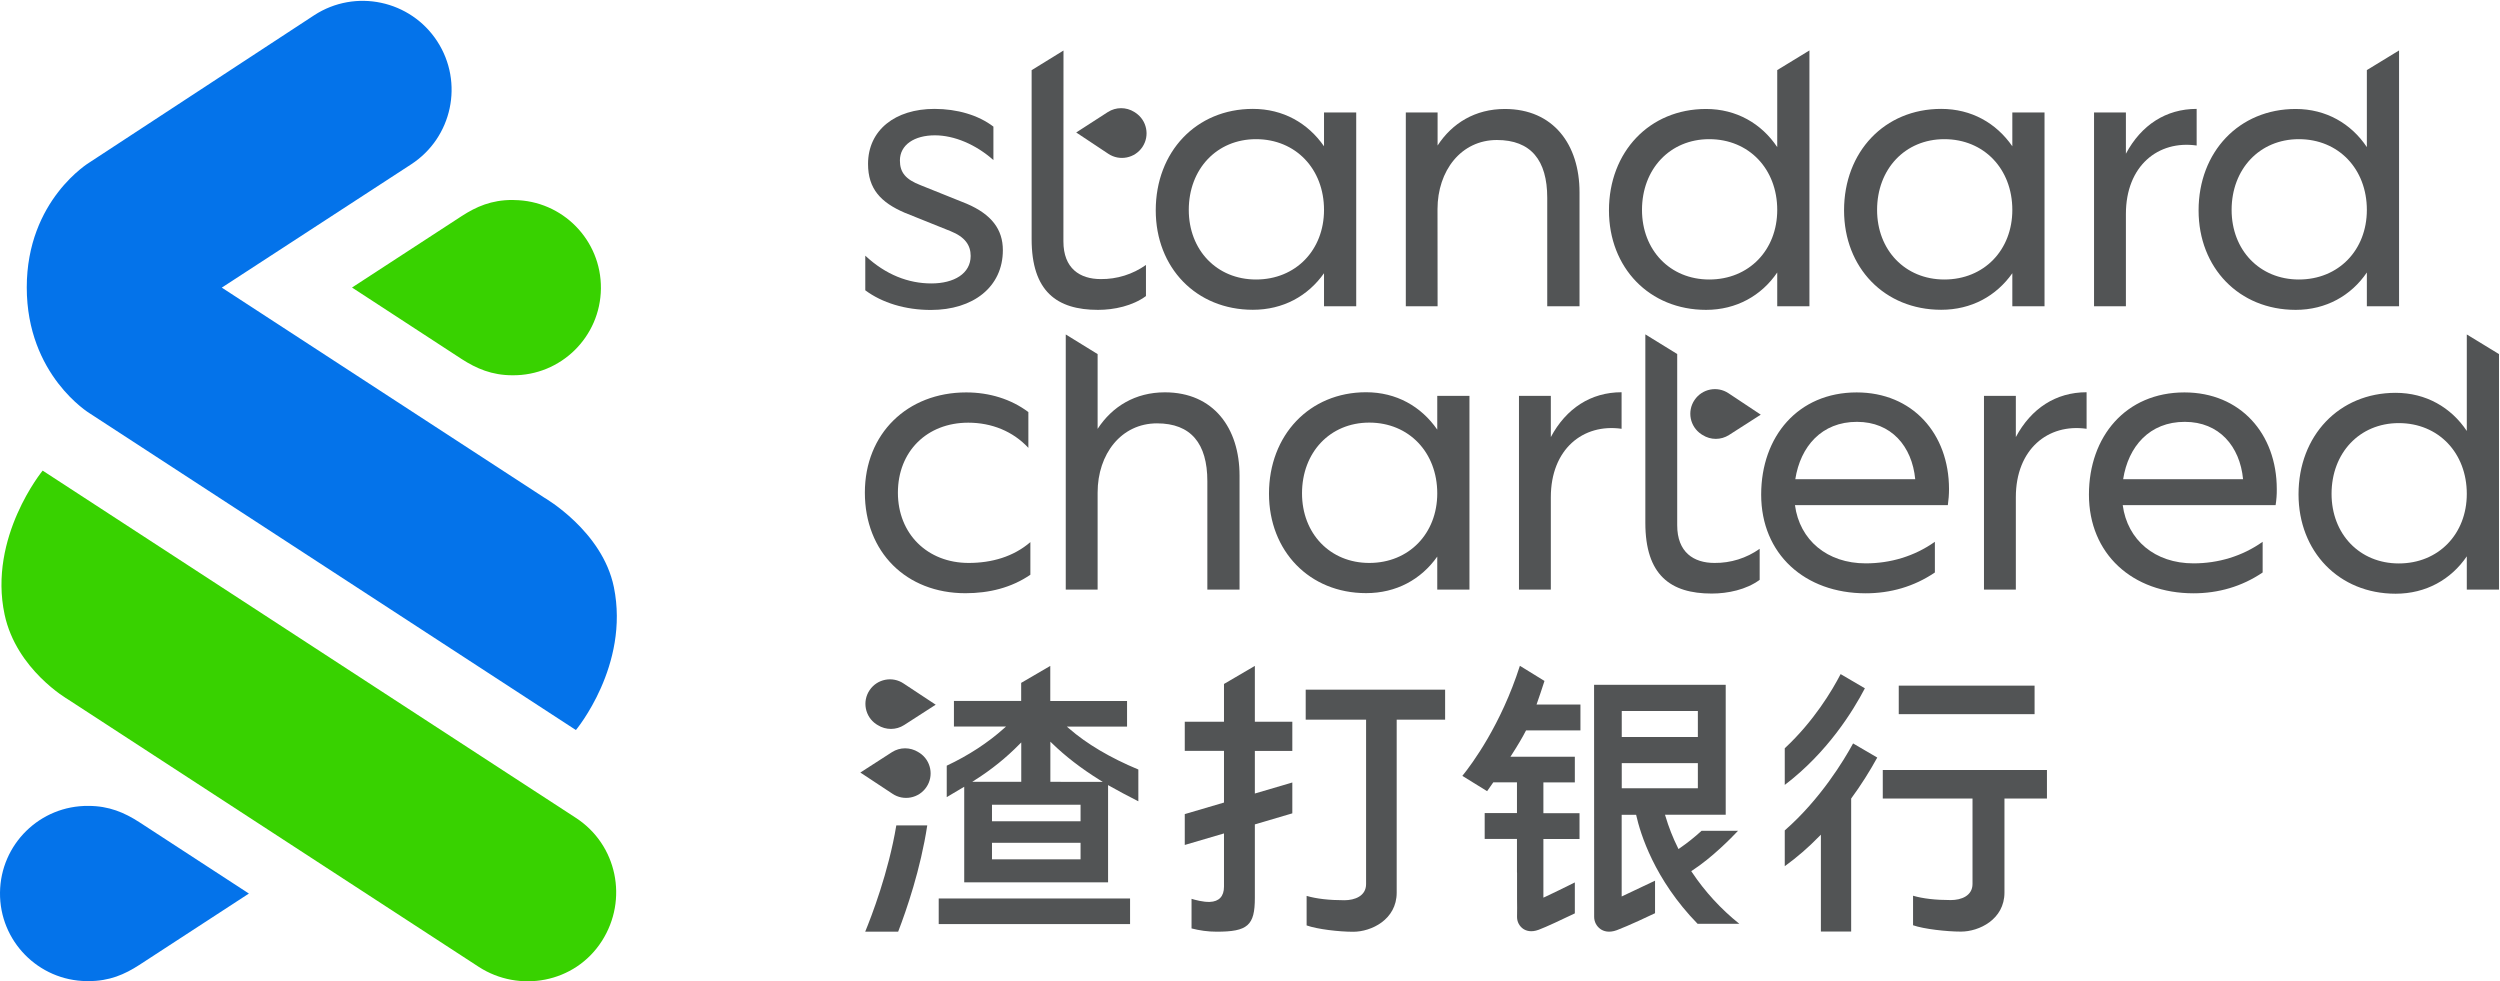
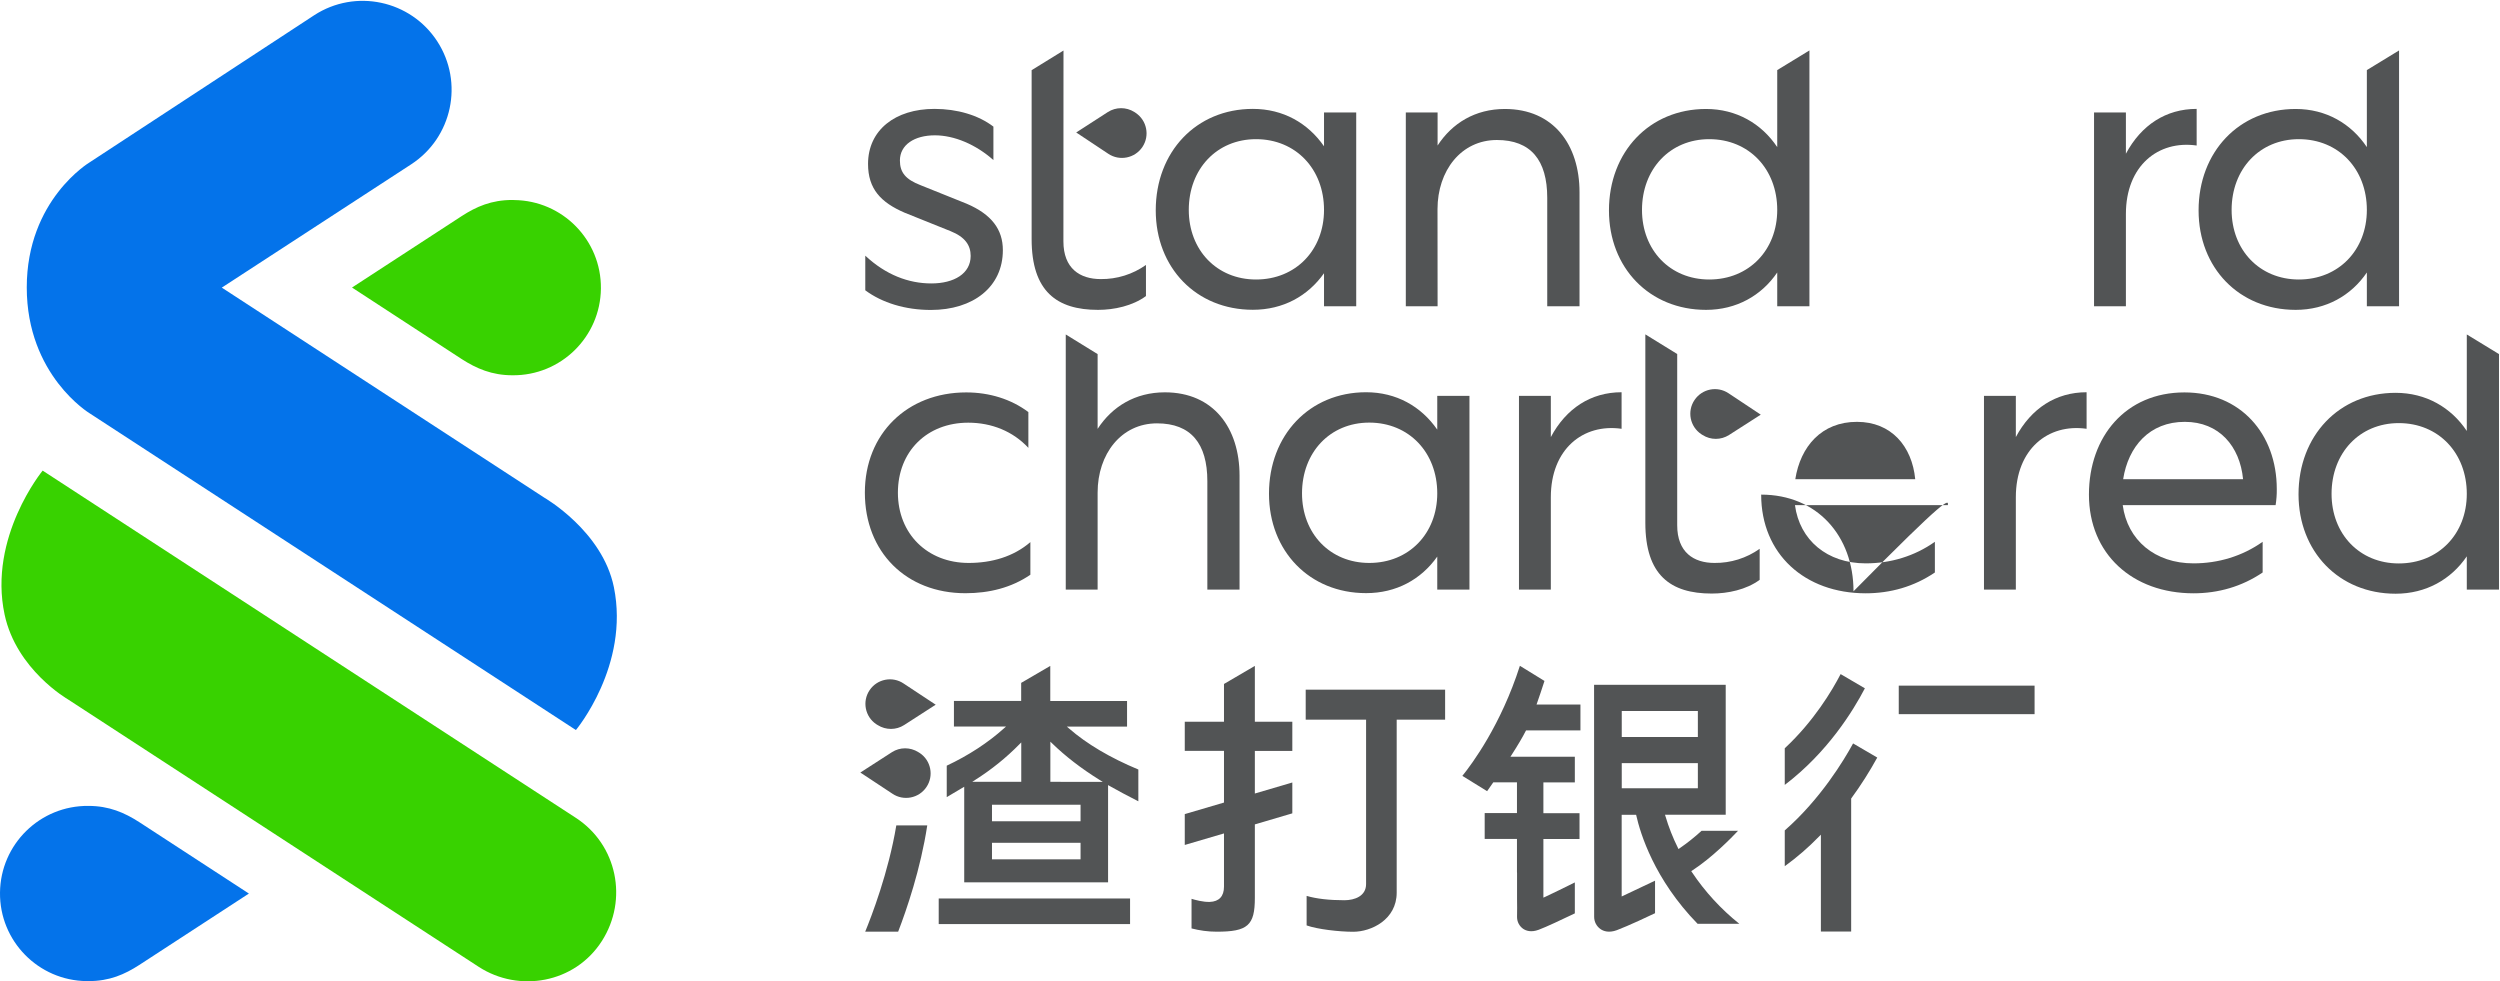
<svg xmlns="http://www.w3.org/2000/svg" version="1.1" id="Layer_1" x="0px" y="0px" viewBox="0 0 2989.2 1173.1" style="enable-background:new 0 0 2989.2 1173.1;" xml:space="preserve">
  <style type="text/css">
	.st0{fill:#38D200;}
	.st1{fill:#0473EA;}
	.st2{fill:#525455;}
	.st3{fill:none;}
</style>
  <title>sc_lock-up_sc_grey_rgb</title>
  <g id="Trustmark">
    <path class="st0" d="M572.5,1156.1L81.2,836.2c0,0-61.6-35.4-75.7-101.4C-14.3,642.2,51,562.7,51,562.7L688.7,978   c49.2,32.1,62.6,97.6,31,147.1C687.2,1175.9,620.4,1187.1,572.5,1156.1z" />
    <path class="st1" d="M107.2,494.2c0,0-75.2-45.4-75.2-150.5c0-104.8,75.2-149.6,75.2-149.6L375.7,18.2c49.2-32,115.1-18,147.1,31.2   s18,115.1-31.2,147.1l0,0L265.2,343.9l385.7,251.2c0,0,69.4,39.8,83.1,106.9c19.1,93.7-45.4,170.9-45.4,170.9L107.2,494.2z" />
    <path class="st0" d="M612.7,239.1c-25.2,0-43.2,8-60.7,19.3l-131.1,85.4L552,429.3c17.7,11.4,36.2,19.4,60.7,19.4   c57.9,0.6,105.2-45.9,105.8-103.7c0.6-57.9-45.9-105.2-103.7-105.8C614.1,239.1,613.4,239.1,612.7,239.1" />
    <path class="st1" d="M105.8,1173.1c25.2,0,43.2-8,60.7-19.3l131.1-85.4l-131.1-85.4c-17.7-11.4-36.2-19.4-60.7-19.4   C47.9,963,0.6,1009.4,0,1067.3c-0.6,57.9,45.9,105.2,103.7,105.8C104.4,1173.1,105.1,1173.1,105.8,1173.1" />
    <path class="st2" d="M1158.2,673.1c27.7,0,53.6-7.5,73.8-24.9v39c-22.6,15.5-49.3,22.1-77.6,22.1c-71,0-120.3-49.3-120.3-120.3   c0-70.5,50.8-119.8,121.2-119.8c27.7,0,53.6,8,74.3,23.5v42.8c-18.3-19.7-43.7-30.1-71.9-30.1c-49.3,0-84.1,34.3-84.1,83.7   C1073.6,638.3,1108.9,673.1,1158.2,673.1z" />
    <path class="st2" d="M1312.4,705h-38.1V399.9l38.1,23.5v89.4c17.4-26.8,45.1-43.7,80.4-43.7c58.3,0,89.3,42.8,89.3,99.6V705h-38.5   V575.3c0-45.1-19.7-69.1-60.2-69.1c-42.8,0-71,36.7-71,82.7L1312.4,705z" />
    <path class="st2" d="M1718.5,665.5c-19.3,27.3-48.9,43.7-85.1,43.7c-67.7,0-116.1-50.3-116.1-118.9c0-70,48.4-121.3,116.1-121.3   c36.2,0,65.8,16.9,85.1,44.7v-40.4h38.5V705h-38.5V665.5z M1556.8,589.9c0,47.9,33.4,83.2,80.4,83.2c47.5,0,81.3-35.2,81.3-83.2   c0-48.9-33.8-84.6-81.3-84.6C1590.2,505.3,1556.8,541,1556.8,589.9L1556.8,589.9z" />
    <path class="st2" d="M1854.3,705h-38.1V473.3h38.1v49.3c18.3-34.3,47.9-53.6,84.6-53.6v43.7c-46.1-6.6-84.6,24.4-84.6,81.8V705z" />
-     <path class="st2" d="M2329,604h-182.8c5.6,41.8,38.5,69.6,84.6,69.6c29.6,0,58.3-8.5,82.7-25.8v36.7   c-24.9,16.9-53.1,24.9-82.7,24.9c-72.9,0-125-47-125-118c0-69.6,44.2-122.2,114.2-122.2c66.7,0,110.4,49.3,110.4,115.6   C2330.4,591.2,2329.9,597.6,2329,604z M2146.6,573H2290c-3.8-39.5-28.7-68.6-69.6-68.6C2178.1,504.3,2152.7,533.9,2146.6,573   L2146.6,573z" />
+     <path class="st2" d="M2329,604h-182.8c5.6,41.8,38.5,69.6,84.6,69.6c29.6,0,58.3-8.5,82.7-25.8v36.7   c-24.9,16.9-53.1,24.9-82.7,24.9c-72.9,0-125-47-125-118c66.7,0,110.4,49.3,110.4,115.6   C2330.4,591.2,2329.9,597.6,2329,604z M2146.6,573H2290c-3.8-39.5-28.7-68.6-69.6-68.6C2178.1,504.3,2152.7,533.9,2146.6,573   L2146.6,573z" />
    <path class="st2" d="M2410.3,705h-38.1V473.3h38.1v49.3c18.3-34.3,47.9-53.6,84.6-53.6v43.7c-46.1-6.6-84.6,24.4-84.6,81.8V705z" />
    <path class="st2" d="M2720.9,604h-182.8c5.6,41.8,38.5,69.6,84.6,69.6c29.6,0,58.3-8.5,82.7-25.8v36.7   c-24.9,16.9-53.1,24.9-82.7,24.9c-72.9,0-125-47-125-118c0-69.6,44.2-122.2,114.2-122.2c66.7,0,110.4,49.3,110.4,115.6   C2722.4,591.2,2721.9,597.6,2720.9,604z M2538.6,573h143.4c-3.8-39.5-28.7-68.6-69.6-68.6C2570.1,504.3,2544.7,533.9,2538.6,573   L2538.6,573z" />
    <path class="st2" d="M2949.5,665.2c-18.8,27.7-48.9,44.7-85.1,44.7c-67.7,0-116.1-50.3-116.1-118.9c0-70,48.4-121.3,116.1-121.3   c36.2,0,66.3,17.4,85.1,45.6V399.9l38.5,23.5V705h-38.5V665.2z M2787.8,590.5c0,47.9,33.4,83.2,80.4,83.2   c47.5,0,81.3-35.2,81.3-83.2c0-48.9-33.8-84.6-81.3-84.6C2821.2,505.9,2787.8,541.6,2787.8,590.5L2787.8,590.5z" />
    <path class="st2" d="M2005.4,628c0,32.4,19.7,45.1,44.6,45.1c19.3,0.2,38.2-5.7,54-16.9v37.1c-16,11.8-38.1,16.4-57.3,16.4   c-49.4,0-79.4-22.1-79.4-84.6V399.8l38.1,23.5L2005.4,628z" />
    <path class="st2" d="M2066.9,470.3c-13.5-9.1-31.7-5.5-40.8,8c-9.1,13.5-5.5,31.7,8,40.8c0.3,0.2,0.5,0.4,0.8,0.5l0.8,0.5   c9.7,6.2,22,6.2,31.7,0l37.9-24.3L2066.9,470.3z" />
    <path class="st2" d="M1113.6,338.9c27.2,0,47-11.8,47-32.9c0-12.7-6.6-22.6-24-29.6l-55-22.1c-28.2-12.2-43.7-28.2-43.7-58.3   c0-40.4,32.4-65.8,79.4-65.8c27.3,0,52.6,7.5,70.5,21.2v40c-21.1-18.8-47-29.6-70-29.6c-24.4,0-41.8,11.3-41.8,30.1   c0,14.1,6.6,22.6,24.9,29.6l55,22.1c29.6,12.7,43.2,30.6,43.2,55.5c0,44.2-35.7,71.5-86,71.5c-30.6,0-58.3-8.5-78.5-23.5v-41.4   C1059.1,328.6,1086.3,338.9,1113.6,338.9z" />
    <path class="st2" d="M1271.5,288.6c0,32.4,19.7,45.1,44.7,45.1c19.3,0.2,38.2-5.7,54-16.9V354c-16,11.8-38.1,16.5-57.3,16.5   c-49.3,0-79.4-22.1-79.4-84.6v-202l38.1-23.5L1271.5,288.6z" />
    <path class="st2" d="M1583.1,326.7c-19.3,27.3-48.9,43.7-85.1,43.7c-67.7,0-116.1-50.3-116.1-118.9c0-70,48.4-121.3,116.1-121.3   c36.2,0,65.8,16.9,85.1,44.7v-40.4h38.5v231.7h-38.5V326.7z M1421.4,251c0,47.9,33.4,83.2,80.4,83.2c47.5,0,81.3-35.2,81.3-83.2   c0-48.9-33.8-84.6-81.3-84.6C1454.8,166.4,1421.4,202.2,1421.4,251z" />
    <path class="st2" d="M1718.9,366.2h-38V134.5h38V174c17.4-26.8,45.1-43.7,80.4-43.7c58.3,0,89.3,42.8,89.3,99.6v136.3H1850V236.5   c0-45.1-19.7-69.1-60.2-69.1c-42.8,0-71,36.7-71,82.7L1718.9,366.2z" />
    <path class="st2" d="M2125,325.8c-18.8,27.7-48.9,44.7-85.1,44.7c-67.7,0-116.1-50.3-116.1-118.9c0-70,48.4-121.3,116.1-121.3   c36.2,0,66.3,17.4,85.1,45.6V83.8l38.5-23.5v305.9H2125V325.8z M1963.3,251c0,47.9,33.4,83.2,80.4,83.2c47.5,0,81.3-35.2,81.3-83.2   c0-48.9-33.8-84.6-81.3-84.6C1996.7,166.4,1963.3,202.2,1963.3,251z" />
    <path class="st2" d="M2830,325.8c-18.8,27.7-48.9,44.7-85.1,44.7c-67.7,0-116.1-50.3-116.1-118.9c0-70,48.4-121.3,116.1-121.3   c36.2,0,66.3,17.4,85.1,45.6V83.8l38.5-23.5v305.9H2830V325.8z M2668.3,251c0,47.9,33.4,83.2,80.4,83.2c47.5,0,81.3-35.2,81.3-83.2   c0-48.9-33.8-84.6-81.3-84.6C2701.7,166.4,2668.3,202.2,2668.3,251z" />
-     <path class="st2" d="M2406.1,326.7c-19.3,27.3-48.9,43.7-85.1,43.7c-67.7,0-116.1-50.3-116.1-118.9c0-70,48.4-121.3,116.1-121.3   c36.2,0,65.8,16.9,85.1,44.7v-40.4h38.5v231.7h-38.5V326.7z M2244.4,251c0,47.9,33.4,83.2,80.4,83.2c47.5,0,81.3-35.2,81.3-83.2   c0-48.9-33.8-84.6-81.3-84.6C2277.8,166.4,2244.4,202.2,2244.4,251z" />
    <path class="st2" d="M2541.9,366.2h-38.1V134.5h38.1v49.3c18.3-34.3,47.9-53.6,84.6-53.6V174c-46.1-6.6-84.6,24.4-84.6,81.8V366.2z   " />
    <path class="st2" d="M1325.2,183.9c13.5,9,31.8,5.3,40.8-8.2s5.3-31.8-8.2-40.8c-0.2-0.2-0.5-0.3-0.7-0.5l-0.8-0.5   c-9.7-6.1-22-6.1-31.7,0.1l-37.8,24.4L1325.2,183.9z" />
    <path class="st2" d="M1813.9,1096.5c0,5.6,2.7,10.8,7.2,14c3.5,2.4,9.6,4.6,18.7,1.2c8.9-3.3,28.2-12.4,43.2-19.6v-37   c-10.5,5.2-27.4,13.6-35.8,17.4l-1.8,0.8v-70.1h43.2v-30.9h-43.2v-36.8h37.6v-30.7h-77l1.3-2c7.6-11.8,13.3-21.5,17-28.8l0.4-0.7   h65v-30.9h-52.5l0.6-1.7c2.8-8,5.9-17.1,8.9-26.5l-29.4-18.1c-22.6,70.6-57.2,117.3-68.8,131.6l29.6,18.3c1.4-2,3.9-5.5,7-10   l0.4-0.6h28.3v36.8h-38.6v30.9h38.6v39.5l0.1,1.3v30.6c0.1,2,0.1,5.8,0.1,11.1C1813.9,1088.7,1813.9,1092.4,1813.9,1096.5z" />
    <path class="st2" d="M1956.5,975.2c4.8,21.2,21.4,76.2,73.3,129.4h49.9c-22-17.6-41.2-38.5-56.8-61.9l-0.7-1.1l1.1-0.7   c24.1-15.7,47-39.2,54.8-47.5h-43.6c-8.3,7.6-17.1,14.6-26.4,21l-1.2,0.8l-0.6-1.3c-6.1-12.2-11.1-25-15-38.1l-0.5-1.6h72.6V818.8   H1906c0,0,0.1,273.2,0.1,277.5c0,5.8,2.8,11.2,7.6,14.6c3.6,2.5,10,4.8,19.5,1.3c13.1-4.9,40.2-17.6,45.7-20.3V1053l-39.9,18.9   v-97.7h17.3L1956.5,975.2z M1939.1,850.1h91v31.1h-91V850.1z M1939.1,912.5h91v30h-91V912.5z" />
    <rect x="2270.3" y="819.8" class="st2" width="162.4" height="34.1" />
-     <path class="st2" d="M2447.5,920.7h-196.3v34.1h107.3v102.1c0,14.2-13.4,19.3-26,19.3c-18.3,0-33.5-1.8-45.1-5.2v35.3   c12.7,4.5,40.1,7.6,57.3,7.6c21.6,0,52-14.5,52-46.7V954.8h50.8L2447.5,920.7z" />
    <path class="st2" d="M2215.7,888.9c-10.7,19.7-38.9,66.6-81.7,104v42.8c14.6-10.6,28.4-22.5,41-35.5l2.2-2.2v115.8h36.2v-159   l0.2-0.3c11.4-15.5,21.7-31.8,31-48.7L2215.7,888.9z" />
    <path class="st2" d="M2134,894.7v43.8c51.2-38.9,81.7-88.5,95.8-115.5l-29-17C2190.6,825.7,2168.9,862.2,2134,894.7z" />
    <path class="st2" d="M1727.9,824.6h-166.7v35.9h72.2v196.6c0,14.2-13.4,19.3-26,19.3c-18.3,0-33.5-1.8-45.1-5.2v35.3   c12.8,4.6,38.9,7.6,55.7,7.6c21.6,0,52-14.5,52-46.8V860.5h57.9V824.6z" />
    <path class="st2" d="M1500.4,1073.7v-88l44.8-13.2v-36.9l-44.8,13.2v-50.9h44.8V863h-44.8v-66.8l-36.9,21.6V863h-46.9v34.8h46.9   v61.8l-46.9,13.8v36.9l46.9-13.8v63.7c0,11.5-5.9,17.8-17,18.2c-7.9,0.3-17.9-2.5-21.8-3.7v35.4c9.7,2.5,19.7,3.9,29.8,3.9   C1491.9,1114.1,1500.4,1106.5,1500.4,1073.7z" />
    <rect x="1122.4" y="1074.3" class="st2" width="228.8" height="30.6" />
    <path class="st2" d="M1361.1,958.1v-38c-33.8-14.1-61.7-30.6-82.9-49.1l-2.6-2.2h72v-30.6h-91.8v-42l-34.8,20.3v21.6h-80.4v30.6   h62.3l-2.5,2.2c-19,17.1-42.6,32.5-68.4,44.6v37.6l20.9-12.4V1055h172V938.7l1.9,1.1C1333.6,943.7,1350.8,953,1361.1,958.1z    M1166.2,932.4c19.1-12.1,36.8-26.3,52.7-42.5l2.2-2.2v47.1h-58.6L1166.2,932.4z M1292,1027.5h-105.9v-19.8H1292V1027.5z M1292,982   h-105.9v-19.8H1292V982z M1255.9,934.8v-48l2.2,2.1c15.6,15.2,34.6,29.9,56.6,43.6l3.8,2.4L1255.9,934.8z" />
    <path class="st2" d="M1080.5,817.3c-13.4-9.1-31.7-5.5-40.7,7.9c-9.1,13.4-5.5,31.7,7.9,40.7c0.3,0.2,0.6,0.4,1,0.6l0.8,0.5   c9.7,6.1,22,6.1,31.6-0.1l37.7-24.3L1080.5,817.3z" />
    <path class="st2" d="M1067,949c13.4,9.1,31.7,5.5,40.7-7.9c9.1-13.4,5.5-31.7-7.9-40.7c-0.3-0.2-0.6-0.4-1-0.6l-0.8-0.5   c-9.7-6.1-22-6.1-31.6,0.1l-37.7,24.3L1067,949z" />
    <path class="st2" d="M1071.7,986.9c-9.3,56.1-29.8,109.1-37.2,127.1h39.4c10-25.9,26.9-75,34.8-127.1H1071.7z" />
  </g>
  <g id="guide">
    <path class="st3" d="M105.7,1382.6c25.2,0,43.2-8,60.7-19.3l131.1-85.4l-131.1-85.4c-17.7-11.4-36.2-19.3-60.7-19.3   C47.8,1173.6,1.4,1221,2,1278.8C2.5,1335.9,48.6,1382,105.7,1382.6" />
    <path class="st3" d="M105.7,1592.1c25.2,0,43.2-8,60.7-19.3l131.1-85.4l-131.1-85.4c-17.7-11.4-36.2-19.3-60.7-19.3   C47.8,1383.1,1.4,1430.5,2,1488.3C2.5,1545.4,48.6,1591.5,105.7,1592.1" />
    <path class="st3" d="M3197.7,1068.3c0-25.2-8-43.2-19.4-60.7l-85.4-131.1l-85.4,131.1c-11.4,17.7-19.4,36.2-19.4,60.7   c-0.6,57.9,45.9,105.2,103.7,105.8s105.2-45.9,105.8-103.7C3197.7,1069.7,3197.7,1069,3197.7,1068.3" />
    <path class="st3" d="M3407.2,1068.3c0-25.2-8-43.2-19.4-60.7l-85.4-131.1l-85.4,131.1c-11.4,17.7-19.4,36.2-19.4,60.7   c-0.6,57.9,45.9,105.2,103.7,105.8s105.2-45.9,105.8-103.7C3407.2,1069.7,3407.2,1069,3407.2,1068.3" />
    <path class="st3" d="M-208.6,105.8c0,25.2,8,43.2,19.4,60.7l85.4,131.1l85.4-131.1c11.3-17.7,19.3-36.2,19.3-60.7   C1.5,47.9-44.9,0.6-102.8,0S-208,45.9-208.6,103.7C-208.6,104.4-208.6,105.1-208.6,105.8" />
-     <path class="st3" d="M-418.1,105.8c0,25.2,8,43.2,19.4,60.7l85.4,131.1l85.4-131.1c11.4-17.7,19.4-36.2,19.4-60.7   C-208,47.9-254.4,0.6-312.3,0s-105.2,45.9-105.8,103.7C-418.1,104.4-418.1,105.1-418.1,105.8" />
    <path class="st3" d="M2883.4-208.5c-25.2,0-43.2,8-60.7,19.4l-131.1,85.4l131.1,85.4C2840.4-7,2858.9,1,2883.4,1   c57.9,0.6,105.2-45.9,105.8-103.7s-45.9-105.2-103.7-105.8C2884.8-208.5,2884.1-208.5,2883.4-208.5" />
    <path class="st3" d="M2883.4-418c-25.2,0-43.2,8-60.7,19.3l-131.1,85.4l131.1,85.4c17.7,11.4,36.2,19.4,60.7,19.4   c57.9,0.6,105.2-45.9,105.8-103.7s-45.9-105.2-103.7-105.8C2884.8-418,2884.1-418,2883.4-418" />
  </g>
</svg>